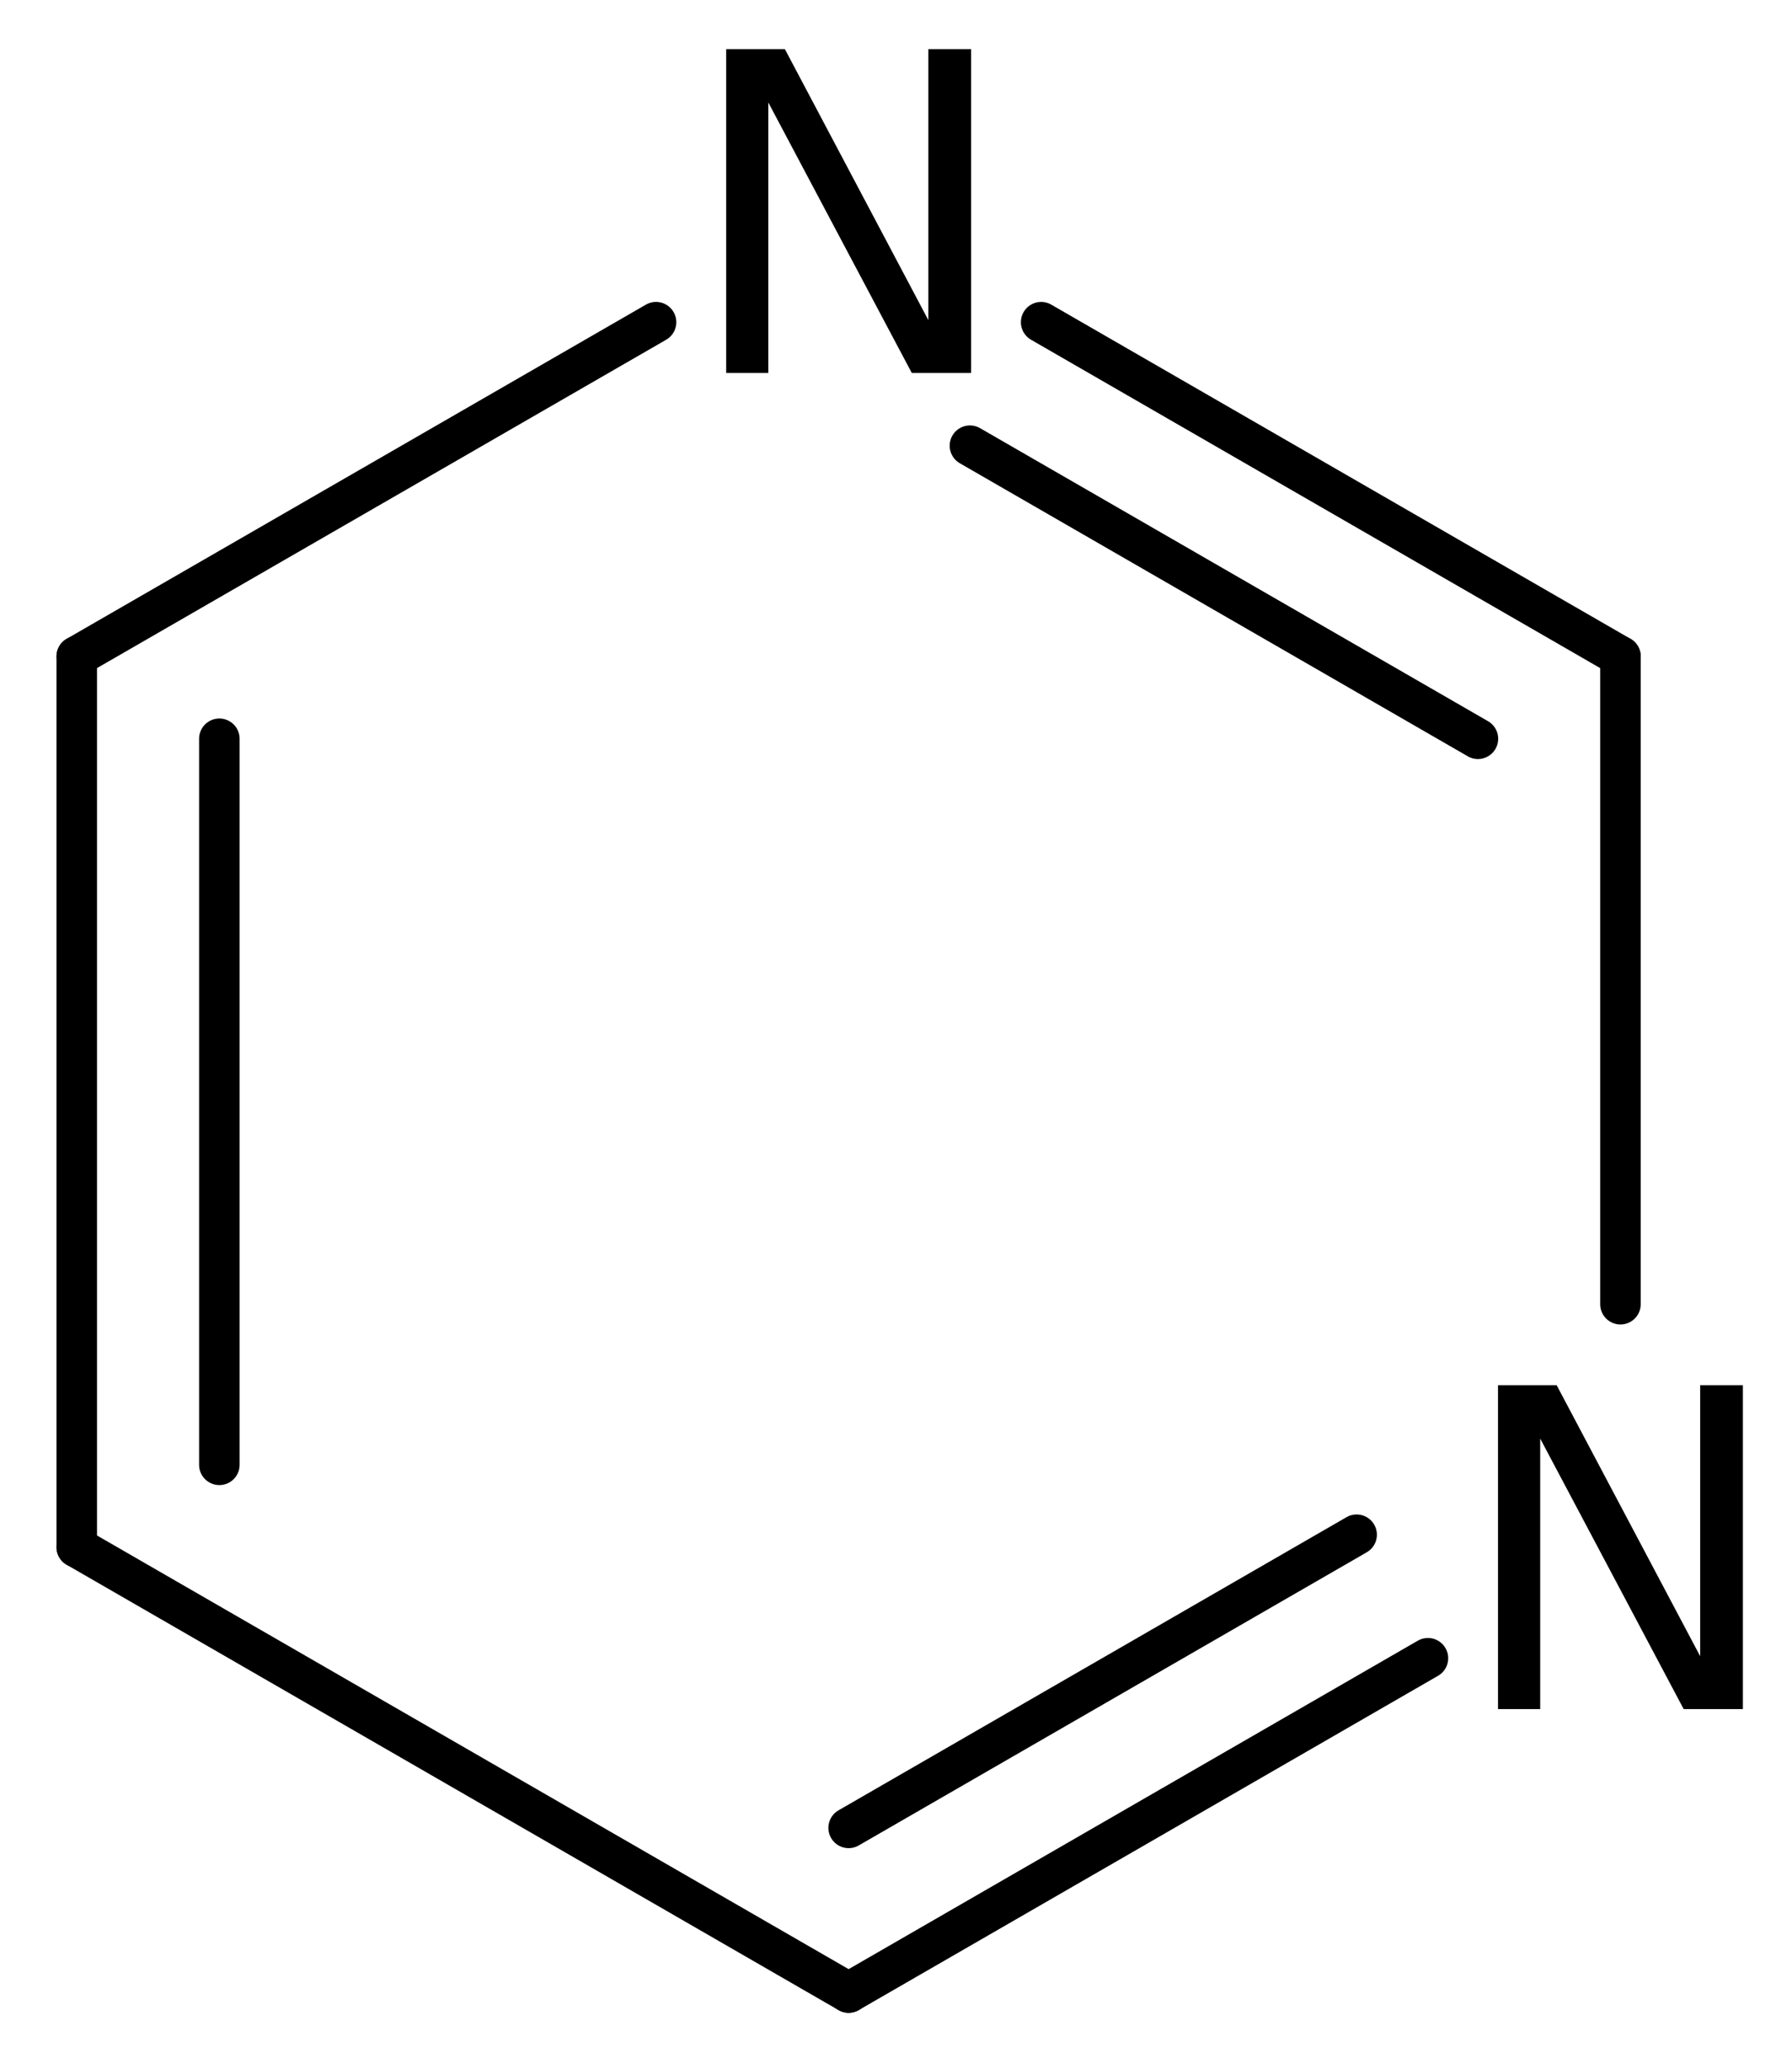
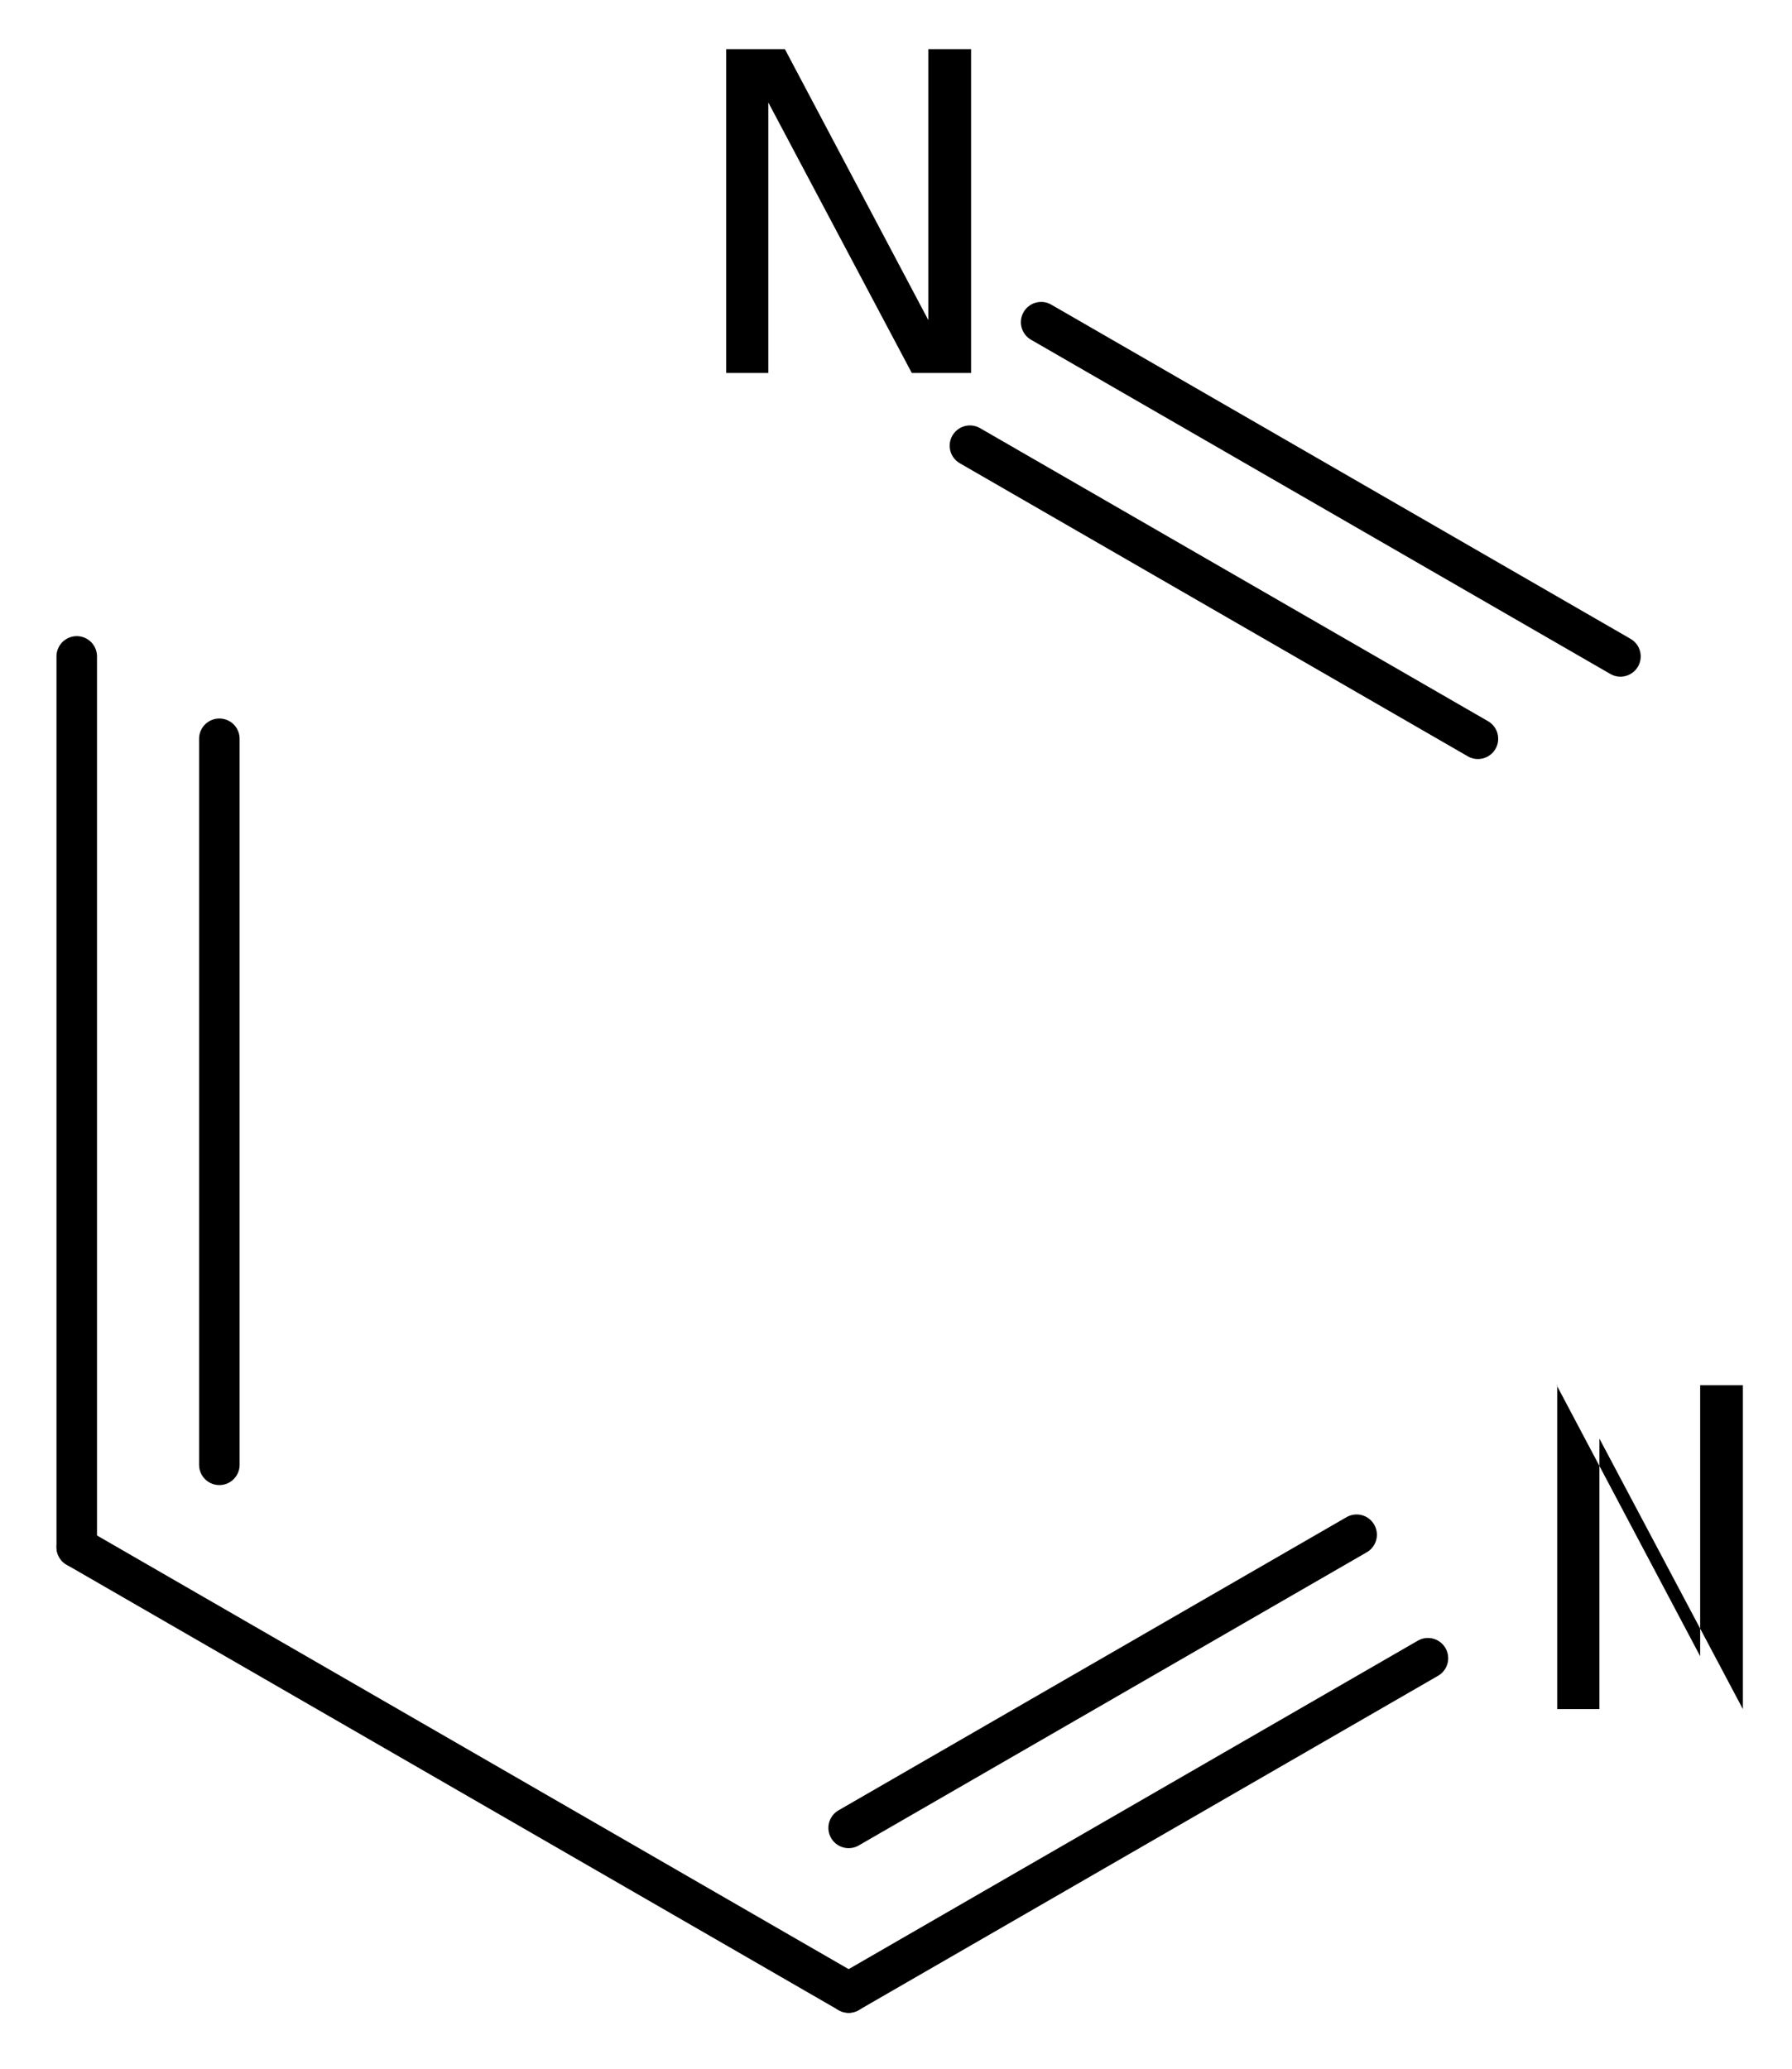
<svg xmlns="http://www.w3.org/2000/svg" version="1.2" width="20.432mm" height="23.59mm" viewBox="0 0 20.432 23.59">
  <desc>Generated by the Chemistry Development Kit (http://github.com/cdk)</desc>
  <g stroke-linecap="round" stroke-linejoin="round" stroke="#000000" stroke-width=".462" fill="#000000">
    <rect x=".0" y=".0" width="21.0" height="24.0" fill="#FFFFFF" stroke="none" />
    <g id="mol1" class="mol">
      <g id="mol1bnd1" class="bond">
        <line x1=".875" y1="7.483" x2=".875" y2="17.638" />
        <line x1="2.501" y1="8.422" x2="2.501" y2="16.699" />
      </g>
-       <line id="mol1bnd2" class="bond" x1=".875" y1="7.483" x2="7.48" y2="3.673" />
      <g id="mol1bnd3" class="bond">
        <line x1="18.476" y1="7.483" x2="11.871" y2="3.673" />
        <line x1="16.851" y1="8.422" x2="11.059" y2="5.081" />
      </g>
-       <line id="mol1bnd4" class="bond" x1="18.476" y1="7.483" x2="18.476" y2="14.868" />
      <g id="mol1bnd5" class="bond">
        <line x1="9.676" y1="22.715" x2="16.281" y2="18.904" />
        <line x1="9.676" y1="20.838" x2="15.468" y2="17.496" />
      </g>
      <line id="mol1bnd6" class="bond" x1=".875" y1="17.638" x2="9.676" y2="22.715" />
      <path id="mol1atm3" class="atom" d="M8.28 .56h.669l1.636 3.09v-3.09h.487v3.692h-.676l-1.636 -3.084v3.084h-.48v-3.692z" stroke="none" />
-       <path id="mol1atm5" class="atom" d="M17.08 15.792h.669l1.636 3.089v-3.089h.487v3.692h-.675l-1.636 -3.084v3.084h-.481v-3.692z" stroke="none" />
+       <path id="mol1atm5" class="atom" d="M17.08 15.792h.669l1.636 3.089v-3.089h.487v3.692l-1.636 -3.084v3.084h-.481v-3.692z" stroke="none" />
    </g>
  </g>
</svg>